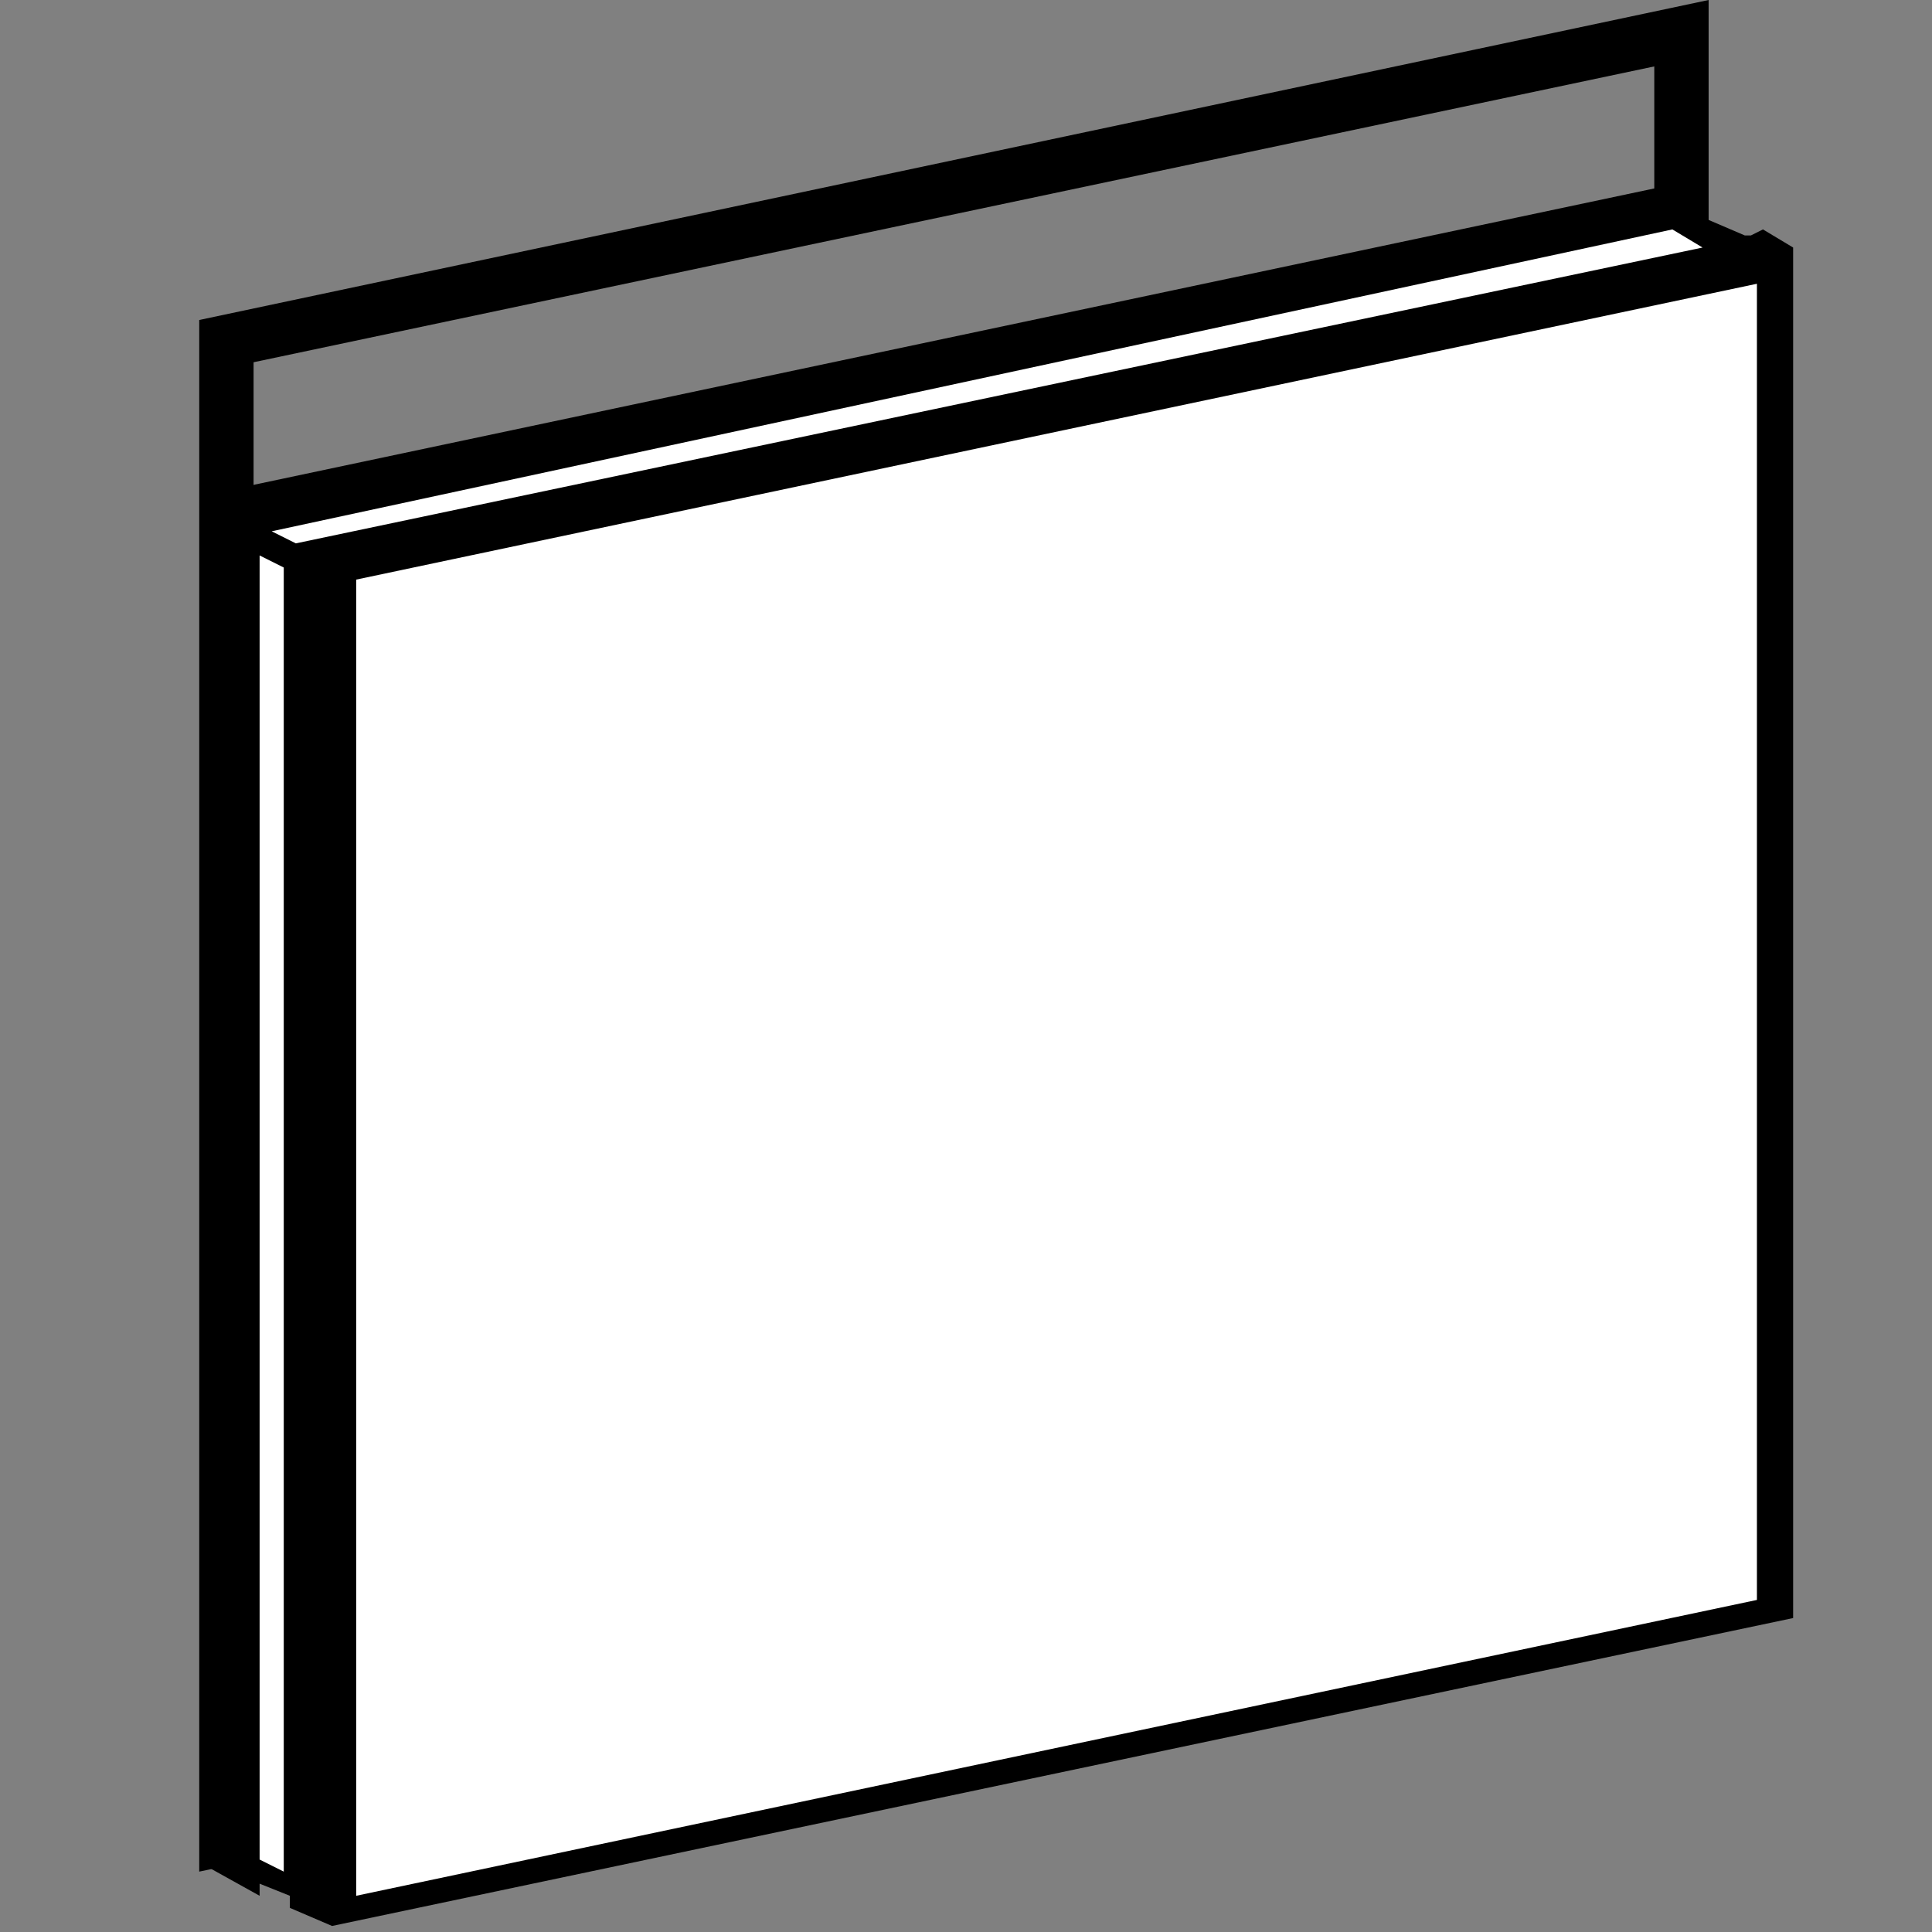
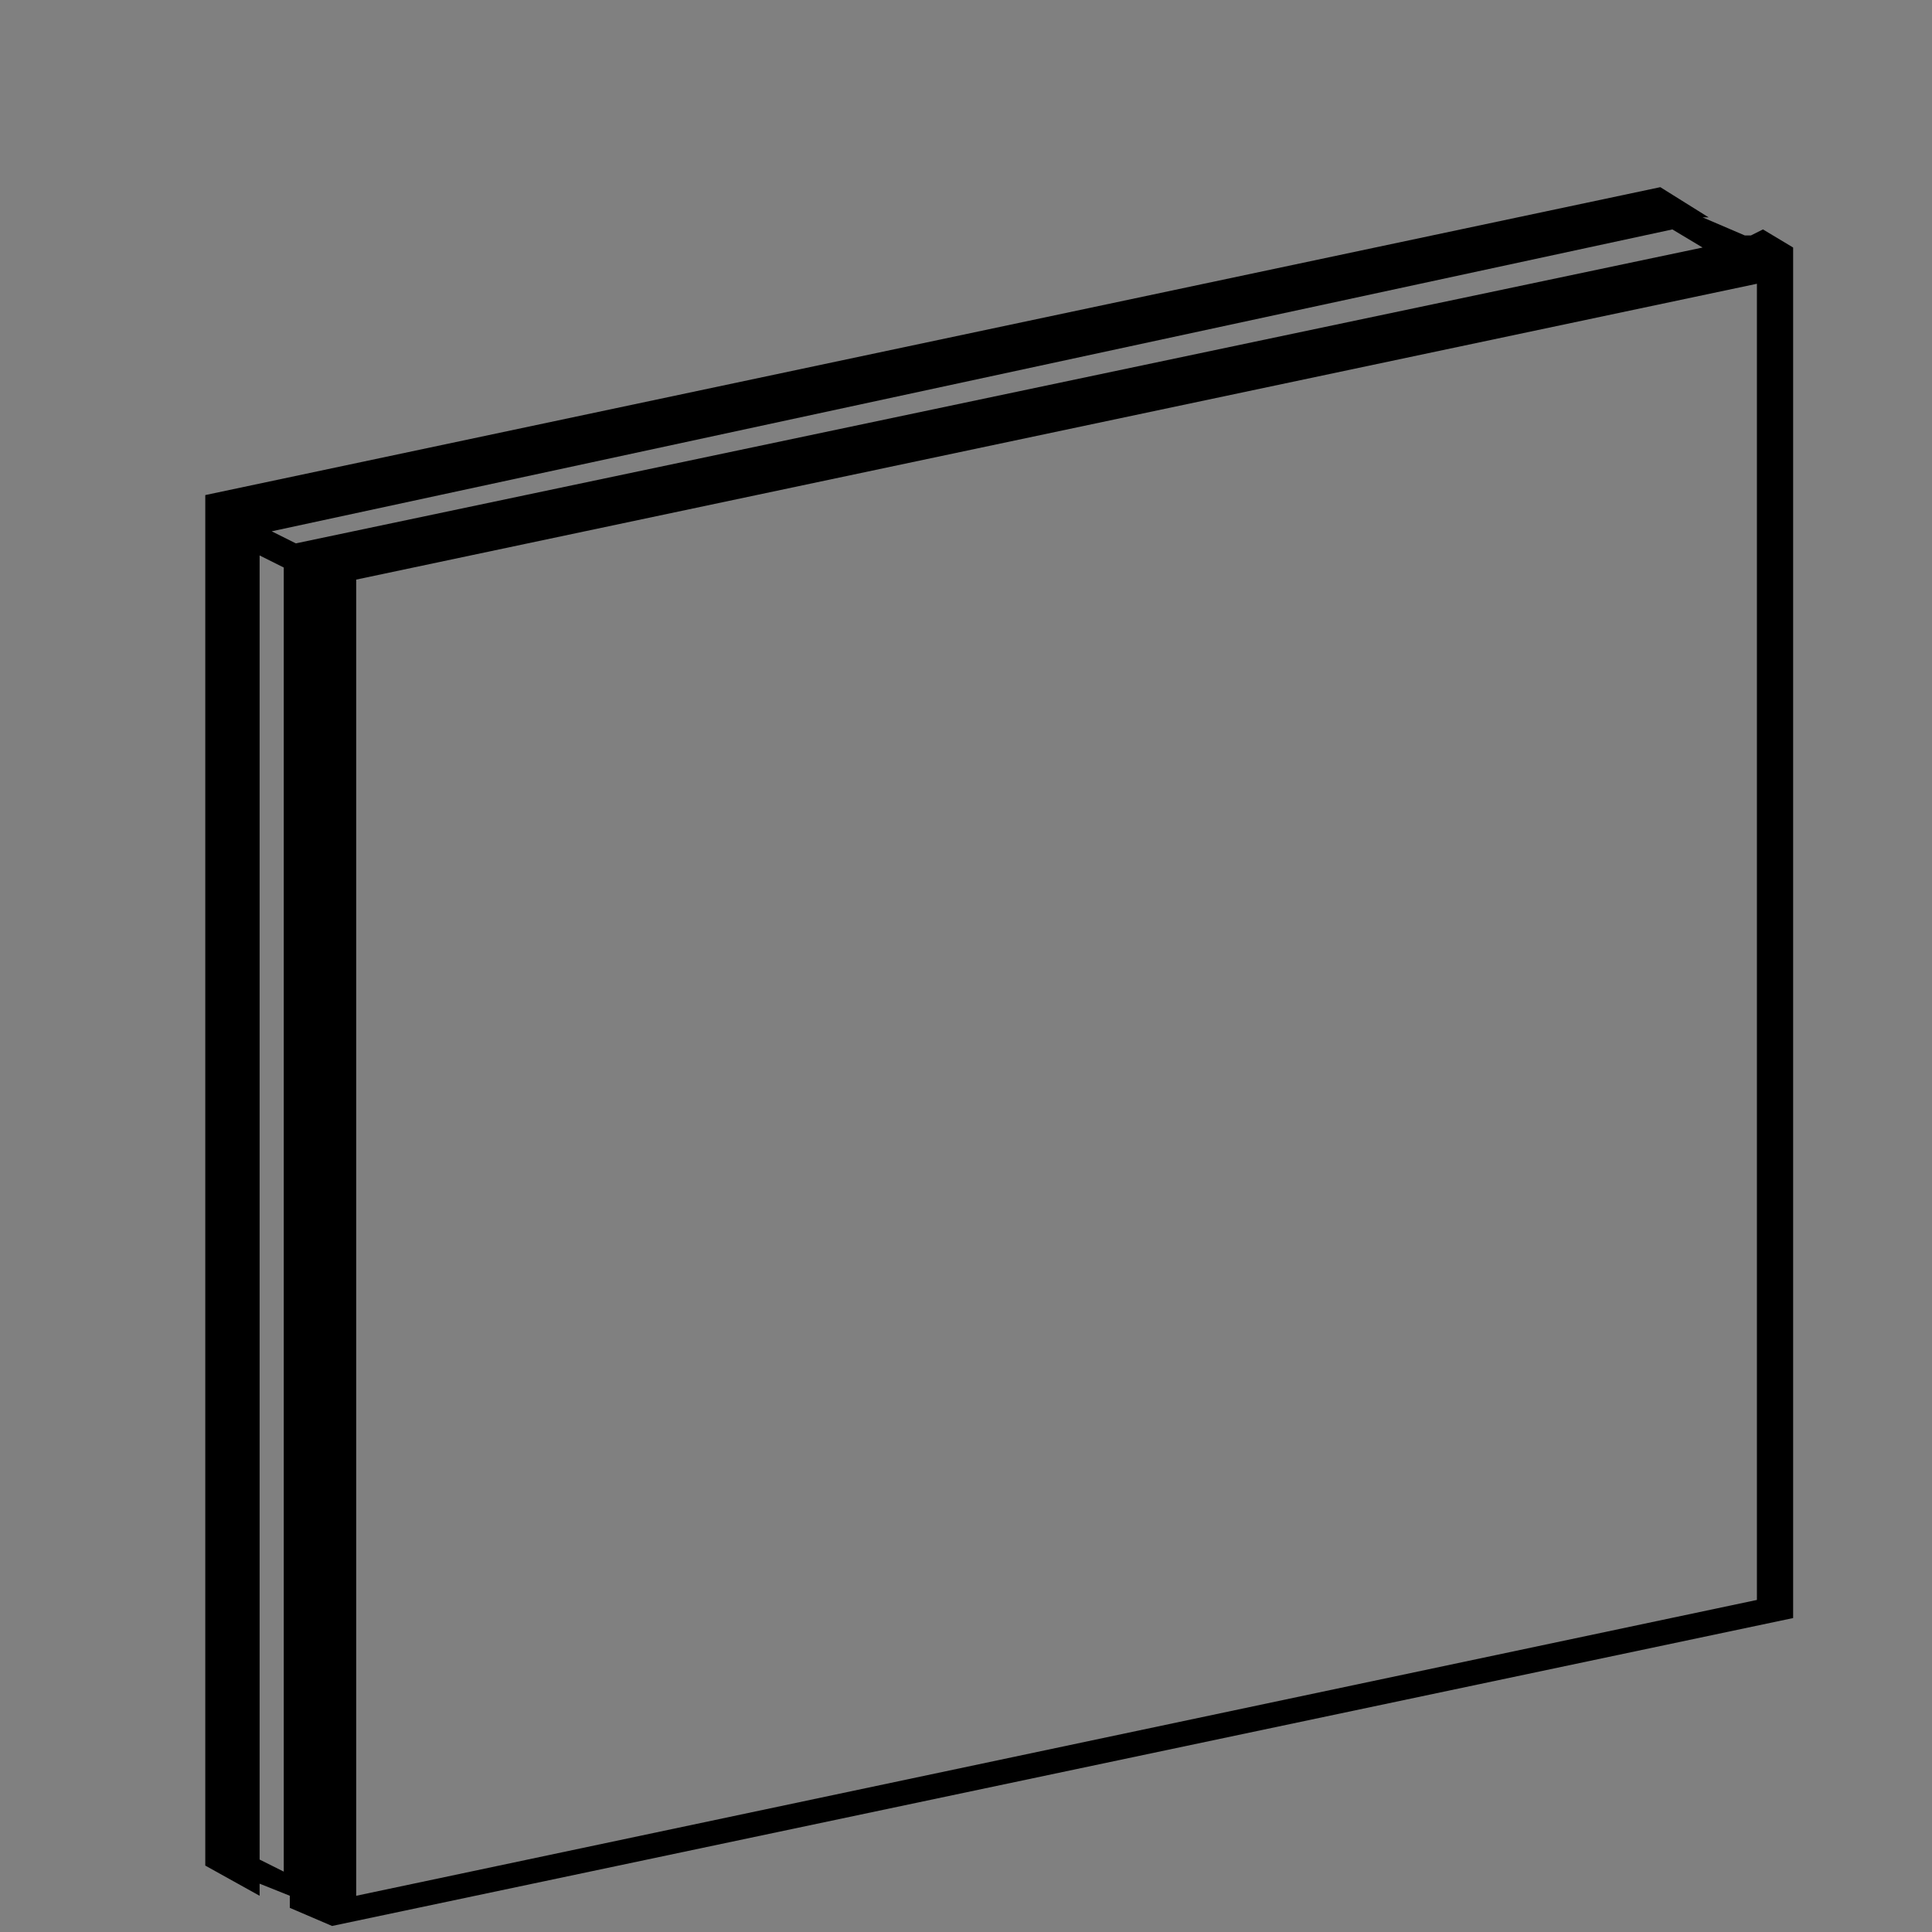
<svg xmlns="http://www.w3.org/2000/svg" version="1.1" viewBox="0 0 32 32">
  <rect x="0" y="0" width="32" height="32" fill="#808080" stroke="none" />
  <defs>
    <style> .cls-1 { fill: #fff; } </style>
  </defs>
  <g>
    <g id="Layer_1">
      <g id="Layer_1-2" data-name="Layer_1">
-         <path d="M3.3,31V5.3L28.3,0v25.7L3.3,31ZM4.2,6v23.8l23.2-4.9V1.1L4.2,6Z" />
-         <polygon class="cls-1" points="3.7 30.8 5.5 31.7 29.2 26.7 29.2 4.5 27.4 3.5 4 8.6 3.7 30.8" />
        <path d="M29,3.9h-.1s-.7-.3-.7-.3h.1s-.8-.5-.8-.5L3.4,8.2v22.7l.9.5v-.2l.5.2v.2l.7.3,24.2-5.1V4.1l-.5-.3h0ZM4.7,31l-.4-.2V9.2l.4.2v21.6ZM4.9,9l-.4-.2L27.7,3.8l.5.3L4.9,9ZM29.1,26.5l-23.2,4.9V9.6l23.2-4.9v21.8h0Z" />
      </g>
    </g>
  </g>
</svg>